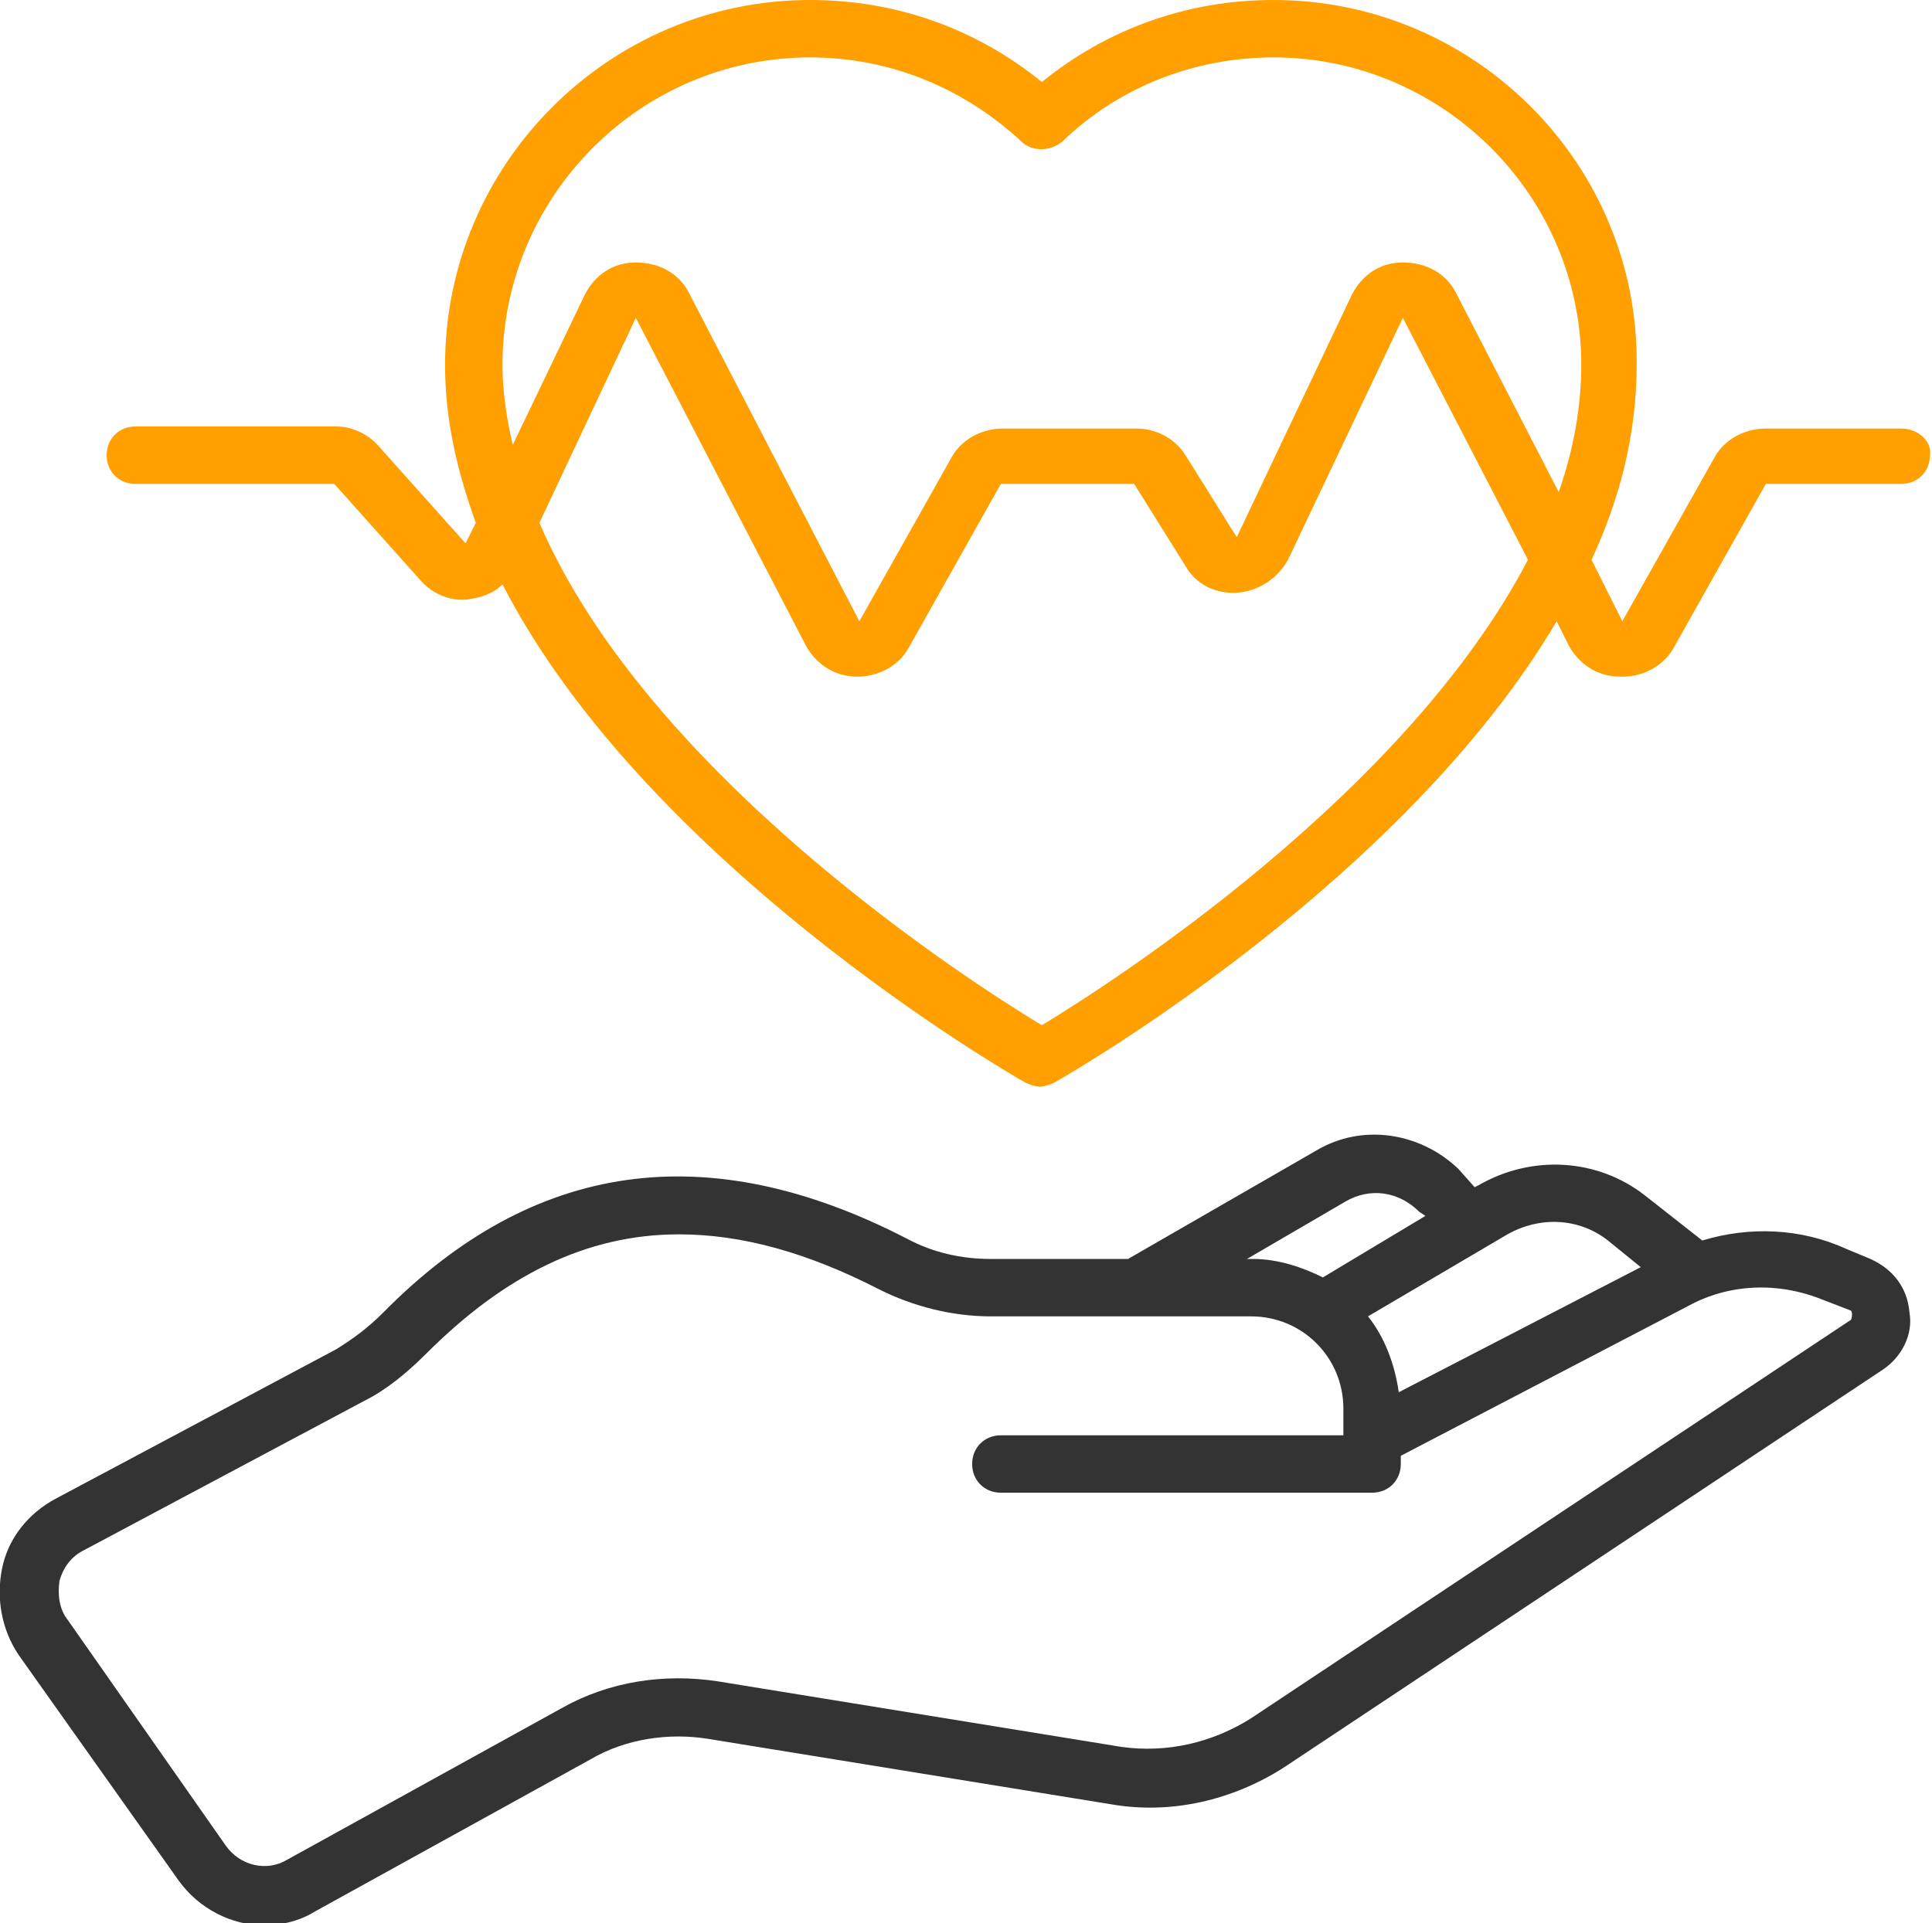
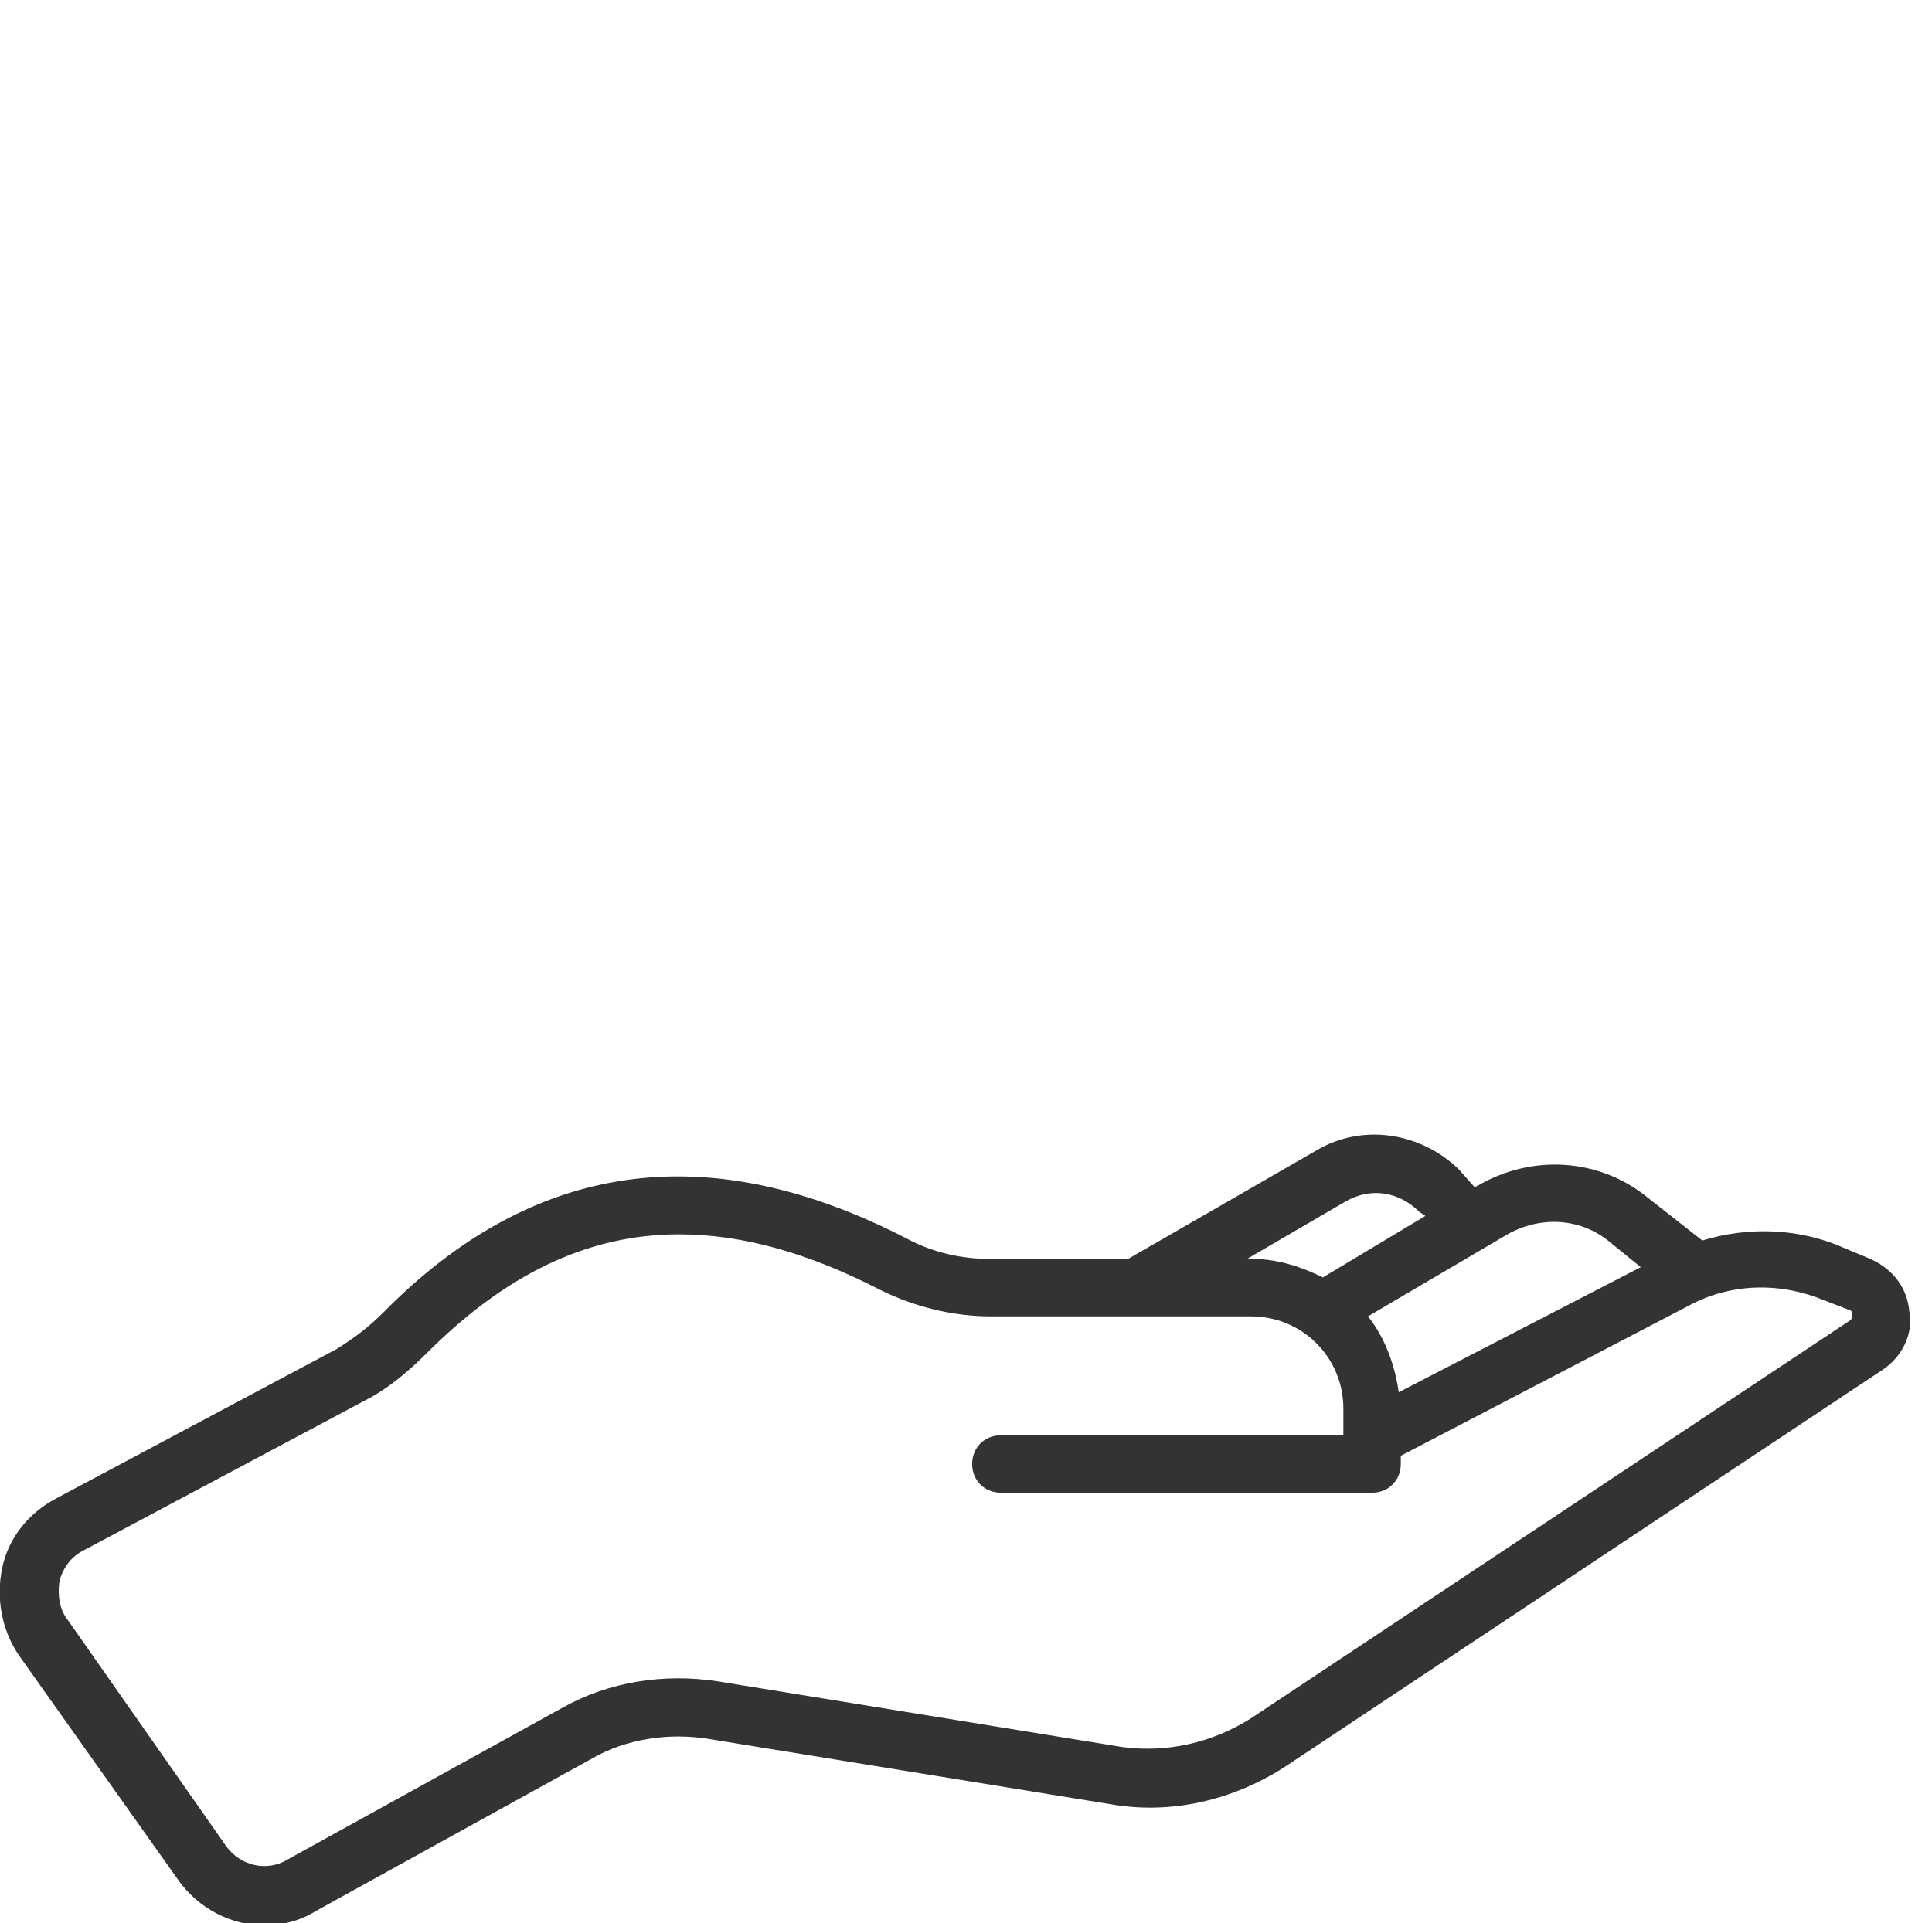
<svg xmlns="http://www.w3.org/2000/svg" version="1.1" id="Layer_1" x="0px" y="0px" viewBox="0 0 94.2 93.8" style="enable-background:new 0 0 94.2 93.8;" xml:space="preserve">
  <style type="text/css">
	.st0{fill:#FF9F00;}
	.st1{fill:#333333;}
</style>
-   <path class="st0" d="M92.7,20.9h-6.6c-1,0-2,0.5-2.5,1.4l-4.5,8l-1.5-3c1.4-3,2.2-6.2,2.2-9.5C79.9,8,71.9,0,62.1,0  C57.9,0,54,1.4,50.8,4c-3.2-2.6-7.1-4-11.3-4c-9.8,0-17.8,8-17.8,17.8c0,2.7,0.6,5.2,1.5,7.7l-0.5,1l-4.2-4.7c-0.5-0.6-1.3-1-2.1-1  H6.6c-0.8,0-1.4,0.6-1.4,1.4c0,0.8,0.6,1.4,1.4,1.4l9.7,0l4.2,4.7c0.6,0.7,1.6,1.1,2.5,0.9c0.6-0.1,1.1-0.3,1.5-0.7  c7,13.6,24.6,23.8,25.5,24.3c0.2,0.1,0.5,0.2,0.7,0.2s0.5-0.1,0.7-0.2c0.9-0.5,17-9.8,24.5-22.5l0.6,1.2c0.5,0.9,1.4,1.5,2.5,1.5  h0.1c1,0,2-0.5,2.5-1.4l4.5-8h6.6c0.8,0,1.4-0.6,1.4-1.4C94.2,21.5,93.5,20.9,92.7,20.9L92.7,20.9z M24.5,17.8c0-8.2,6.7-15,15-15  c3.9,0,7.5,1.5,10.3,4.1c0.5,0.5,1.4,0.5,2,0c2.8-2.7,6.5-4.1,10.3-4.1c8.2,0,15,6.7,15,15c0,2.1-0.4,4.2-1.1,6.2l-5-9.7  c-0.5-1-1.5-1.5-2.6-1.5c-1.1,0-2,0.6-2.5,1.6l-5.6,11.8l-2.5-4c-0.5-0.8-1.4-1.3-2.4-1.3h-6.5c-1,0-2,0.5-2.5,1.4l-4.5,8l-8.3-16  c-0.5-1-1.5-1.5-2.6-1.5c-1.1,0-2,0.6-2.5,1.6L25,21.7C24.7,20.4,24.5,19.1,24.5,17.8L24.5,17.8z M50.8,50  c-3.5-2.1-19.2-12.2-24.5-24.5l4.7-10l8.3,16c0.5,0.9,1.4,1.5,2.5,1.5c1,0,2-0.5,2.5-1.4l4.5-8l6.5,0l2.5,4c0.5,0.9,1.5,1.4,2.6,1.3  c1-0.1,1.9-0.7,2.4-1.6l5.6-11.8l6.1,11.8C68.5,38.8,54.1,48,50.8,50L50.8,50z" />
  <path class="st1" d="M91.2,61.4L90,60.9c-2.2-1-4.7-1.1-7-0.4l-2.8-2.2c-2.3-1.8-5.5-2-8.1-0.5l-0.2,0.1L71.1,57  c-1.9-1.8-4.7-2.2-6.9-0.9L55,61.4h-6.7c-1.4,0-2.8-0.3-4.1-1c-9.7-5-18.2-3.8-25.5,3.6c-0.8,0.8-1.5,1.3-2.3,1.8L2.7,73.1  c-1.3,0.7-2.3,1.9-2.6,3.4s0,3,0.8,4.2l7.8,11c1,1.4,2.6,2.2,4.2,2.2c0.8,0,1.7-0.2,2.5-0.7l13.4-7.4c1.7-1,3.8-1.3,5.7-1L54.2,88  c2.9,0.5,5.9-0.2,8.4-1.8l29.2-19.4c0.9-0.6,1.5-1.7,1.3-2.8C93,62.8,92.3,61.9,91.2,61.4L91.2,61.4z M78.4,60.5l1.6,1.3l-11.8,6.1  c-0.2-1.4-0.7-2.7-1.5-3.7l6.8-4C75.1,59.3,77,59.4,78.4,60.5L78.4,60.5z M65.6,58.6c1.2-0.7,2.6-0.5,3.6,0.5l0.3,0.2l-5,3  c-1-0.5-2.2-0.9-3.4-0.9l-0.3,0L65.6,58.6z M90.2,64.4L61,83.8c-1.9,1.2-4.1,1.7-6.3,1.4L35,82c-2.6-0.4-5.3,0-7.6,1.3l-13.4,7.4  c-1,0.6-2.3,0.3-3-0.7L3.3,79c-0.4-0.5-0.5-1.2-0.4-1.9c0.2-0.7,0.6-1.2,1.2-1.5l13.7-7.3c1-0.5,2-1.3,3-2.3  c3.8-3.8,7.8-5.8,12.3-5.8c3.1,0,6.3,0.9,9.8,2.7c1.6,0.8,3.5,1.3,5.4,1.3H61c2.5,0,4.5,2,4.5,4.5V70H48.8c-0.8,0-1.4,0.6-1.4,1.4  s0.6,1.4,1.4,1.4h18.1c0.8,0,1.4-0.6,1.4-1.4v-0.4l14-7.3c2-1.1,4.4-1.2,6.6-0.3l1.3,0.5c0,0,0.1,0,0.1,0.2  C90.3,64.4,90.2,64.4,90.2,64.4L90.2,64.4z" />
</svg>